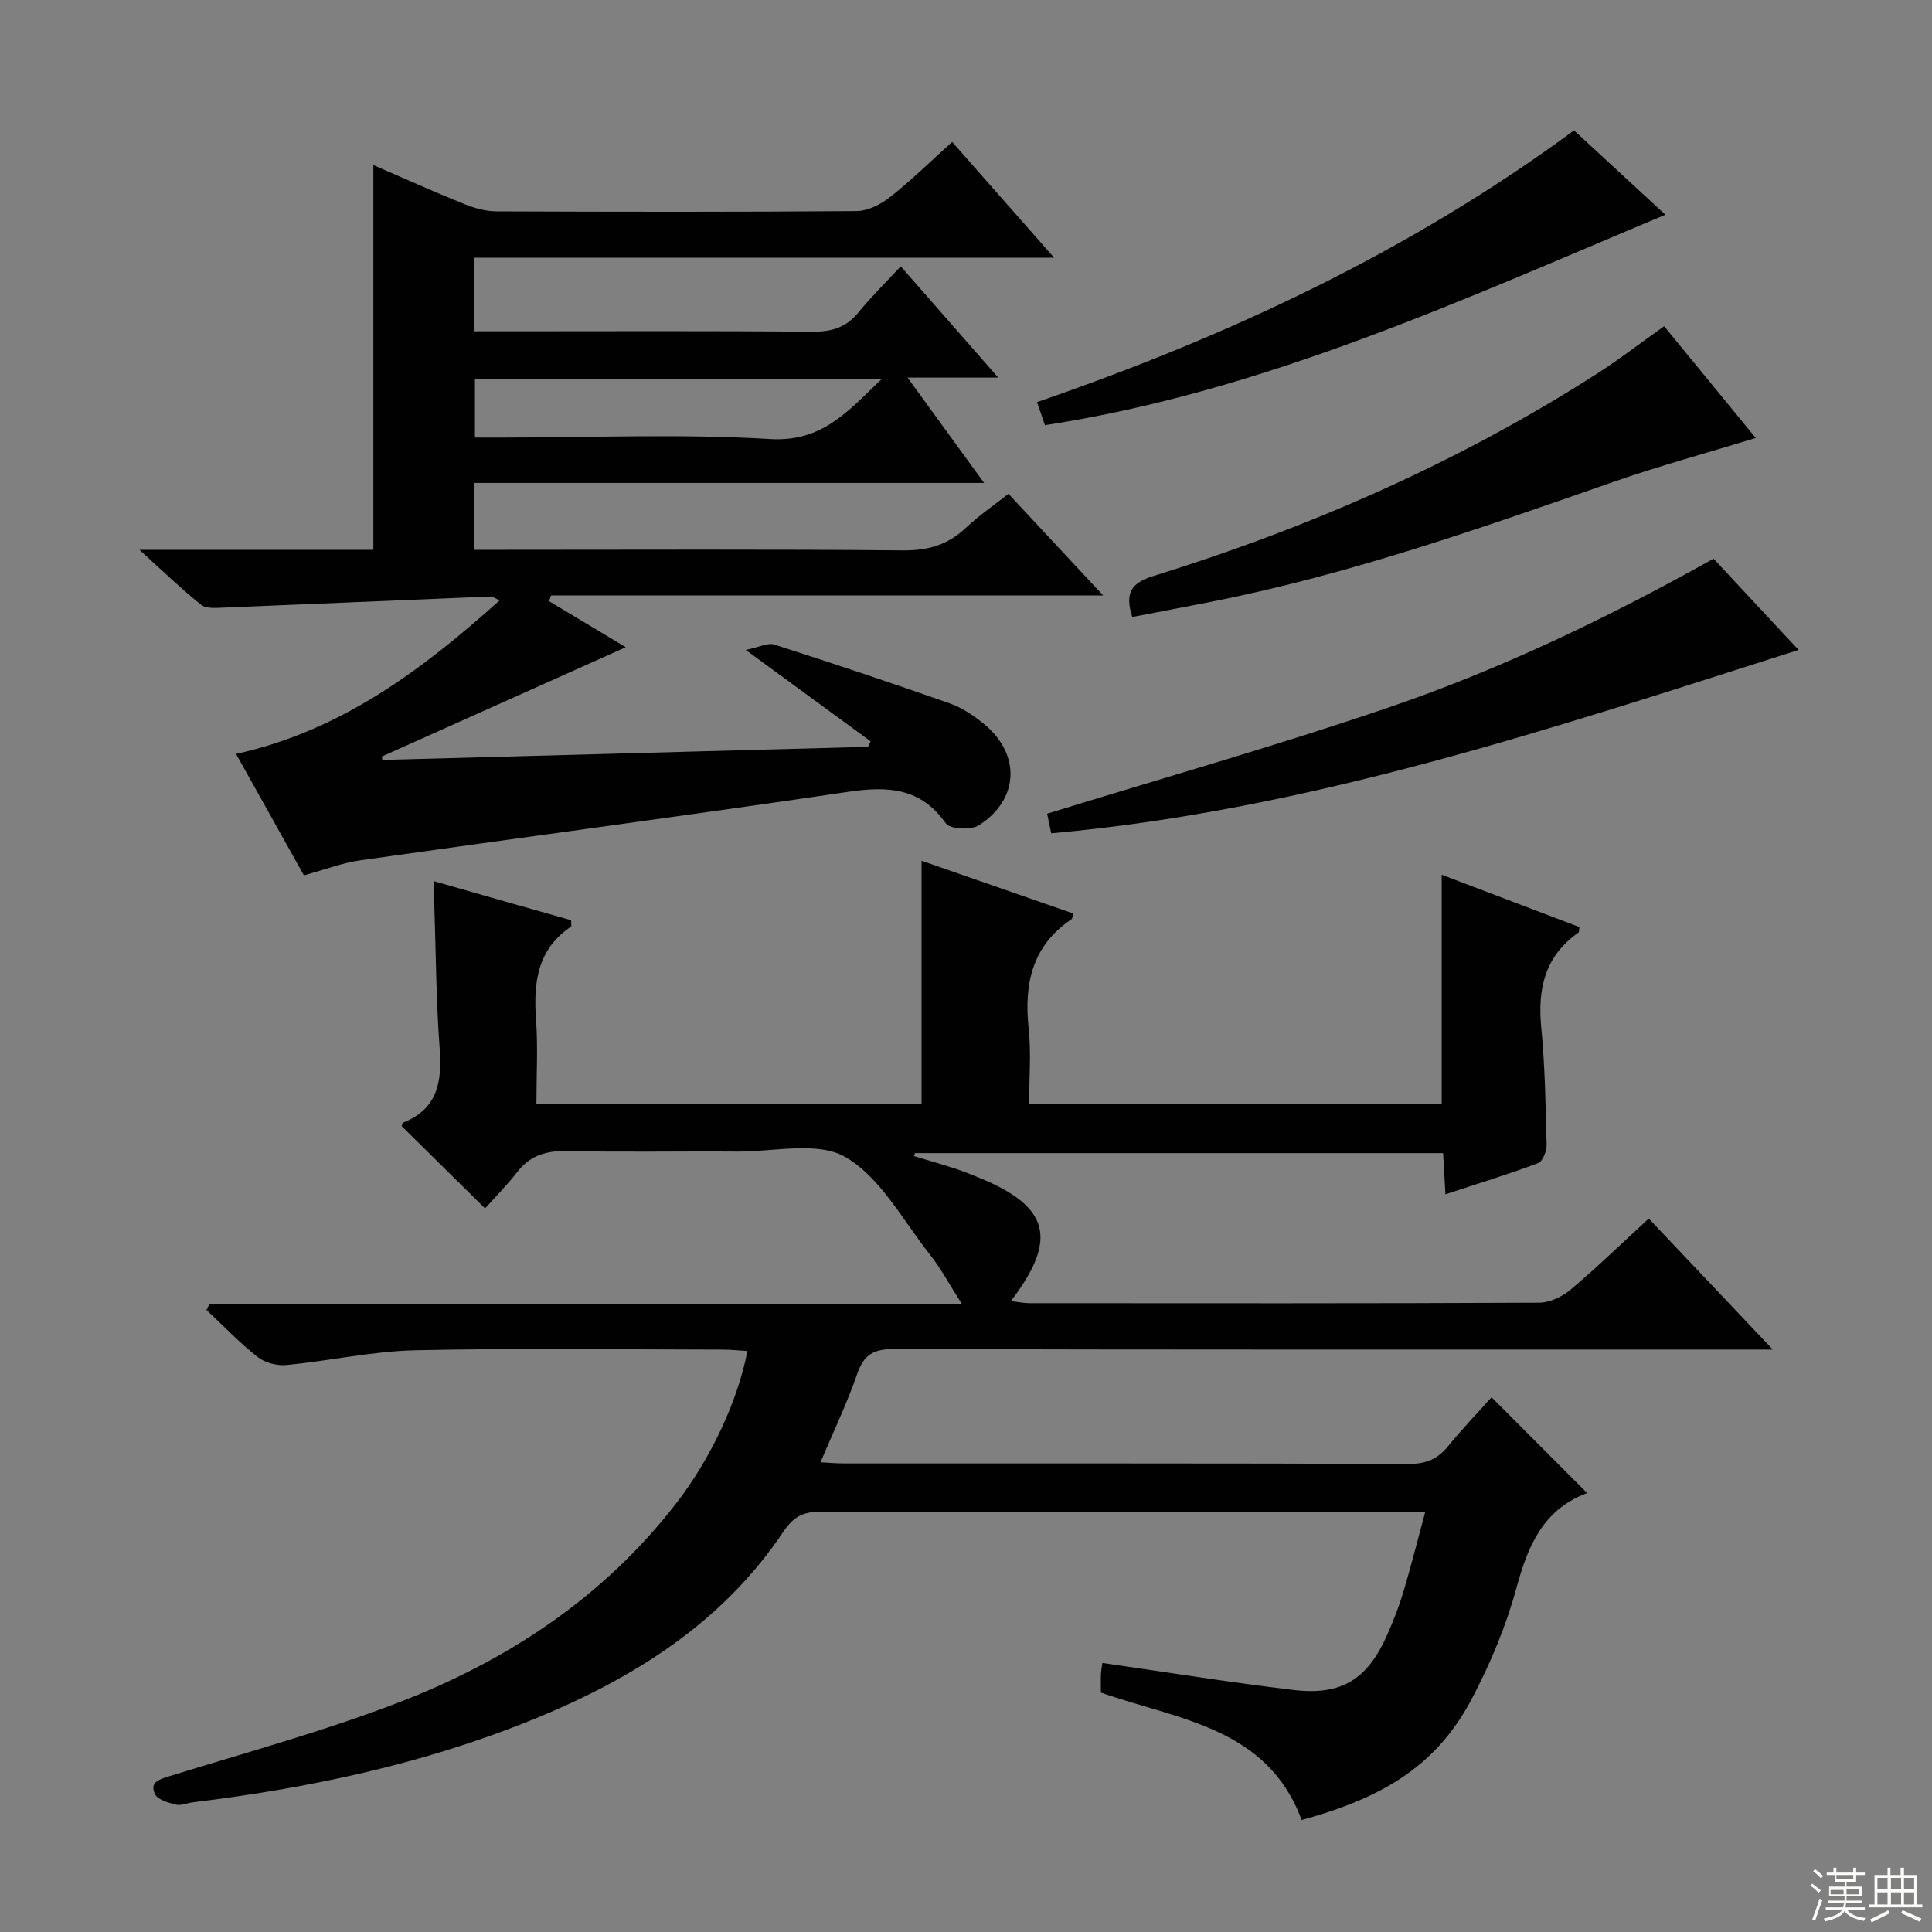
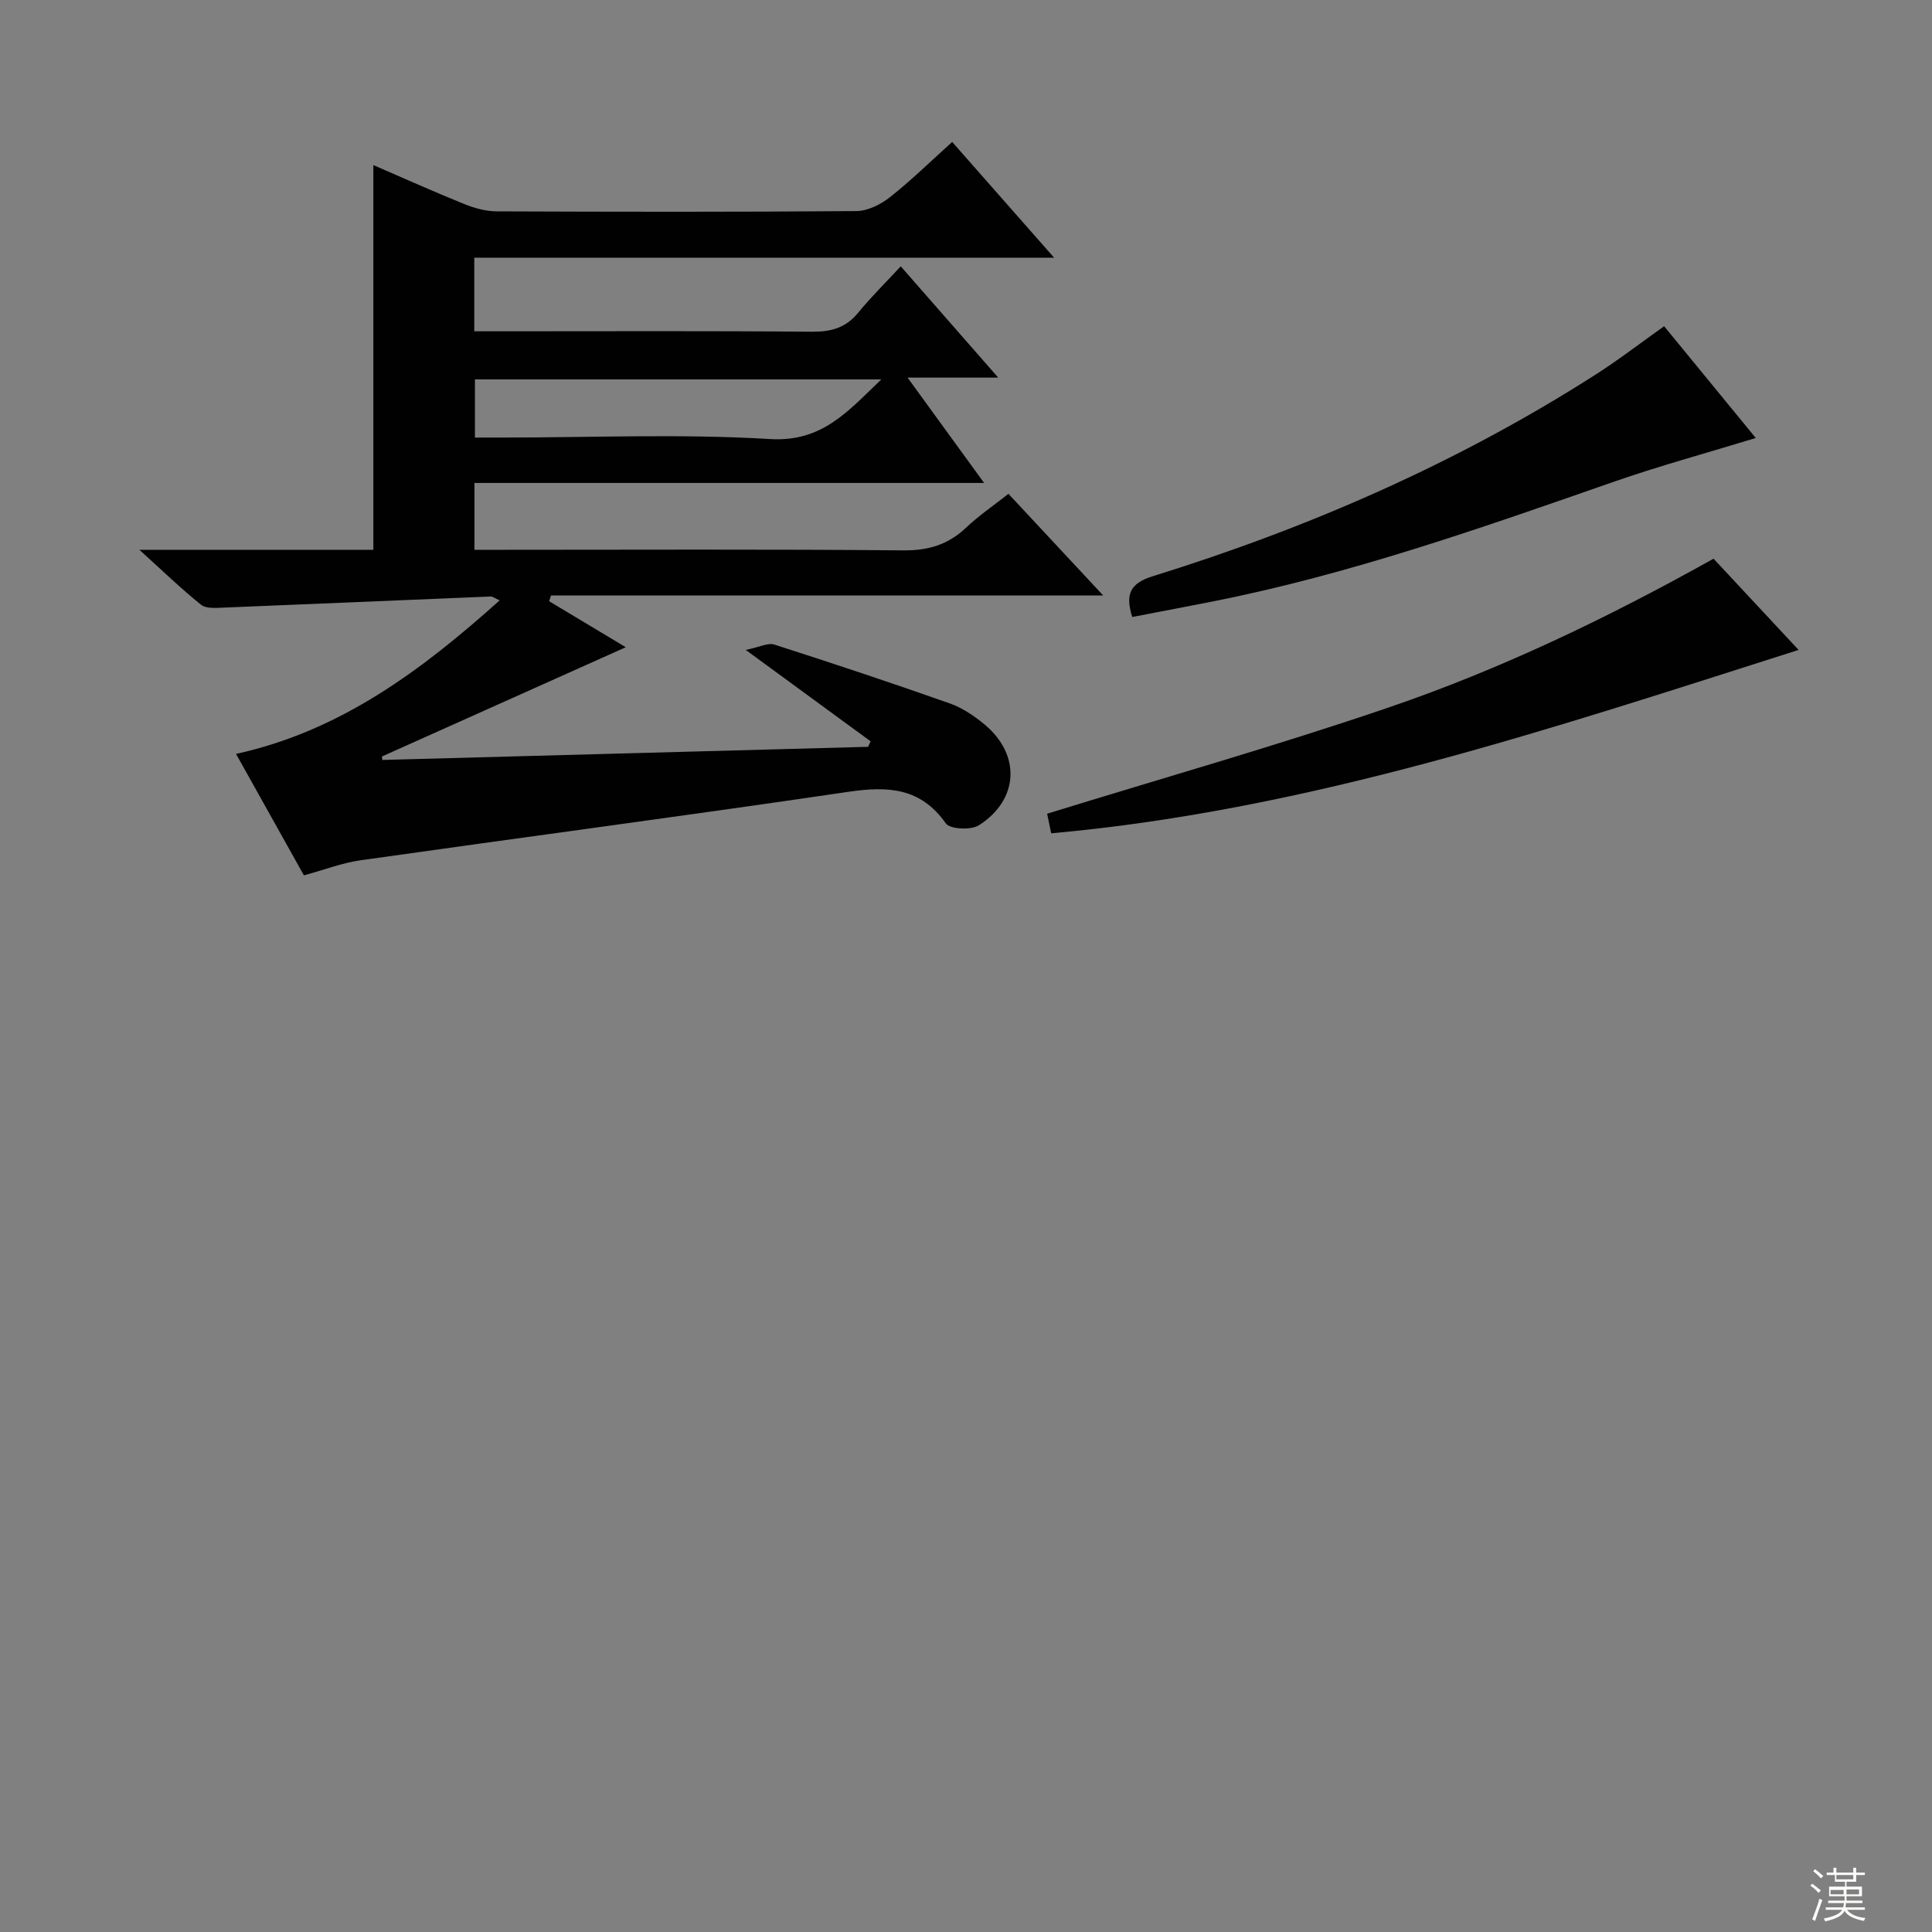
<svg xmlns="http://www.w3.org/2000/svg" enable-background="new 0 0 400 400" viewBox="0 0 400 400">
  <rect x="0" y="0" width="400" height="400" fill="#808080" stroke="none" />
  <g fill="#010102">
-     <path d="m299.26 247.26c-.17-3.01-.31-5.61-.48-8.52-36.52 0-72.93 0-109.34 0-.07.21-.13.41-.2.62 2.83.85 5.67 1.66 8.47 2.57 1.73.56 3.43 1.26 5.11 1.95 14.45 5.94 16.28 12.66 6.47 25.5 1.48.17 2.67.43 3.87.43 35.16.02 70.33.07 105.49-.1 2.19-.01 4.77-1.22 6.49-2.67 5.45-4.59 10.57-9.56 16.22-14.75 8.36 8.82 16.51 17.43 25.68 27.12-3.28 0-5.18 0-7.08 0-58.33 0-116.66.05-174.98-.1-4.17-.01-6.15 1.21-7.51 5.15-2.1 6.08-4.91 11.93-7.6 18.29 1.71.09 3.27.24 4.83.24 39 .01 77.99-.04 116.99.1 3.51.01 5.93-.98 8.1-3.64 2.93-3.6 6.16-6.96 9.02-10.16 6.63 6.64 13.06 13.08 19.68 19.72.14-.34.1.11-.1.19-9.05 3.48-12.09 11-14.46 19.68-2.13 7.78-5.32 15.42-9.07 22.58-7 13.4-17.5 20.5-35.37 25.35-7.09-19.17-25.42-20.73-41.56-26.37 0-1.21-.04-2.52.01-3.83.03-.81.2-1.61.3-2.31 13.31 1.91 26.4 4.02 39.56 5.59 10 1.2 15.38-2.24 19.43-11.47 1.27-2.88 2.43-5.84 3.33-8.85 1.56-5.22 2.89-10.52 4.51-16.5-2.27 0-4.02 0-5.77 0-39.83 0-79.66.05-119.49-.08-3.59-.01-5.59 1.1-7.6 4.1-12.72 19-31.22 30.52-51.88 38.92-22.61 9.2-46.3 14.21-70.46 17.15-1.15.14-2.39.73-3.43.47-1.58-.4-3.78-.99-4.34-2.16-1.18-2.47.81-3.06 3.02-3.74 15.84-4.9 31.89-9.28 47.34-15.22 22.69-8.72 42.58-21.85 57.66-41.42 6.96-9.03 12.65-21 14.62-31.38-1.81-.1-3.55-.29-5.28-.29-21.16-.02-42.34-.33-63.49.14-8.9.2-17.75 2.2-26.65 3.05-1.96.19-4.47-.46-5.99-1.66-3.76-2.96-7.08-6.46-10.58-9.74.2-.38.39-.77.59-1.15h155.86c-2.63-4.12-4.39-7.43-6.68-10.33-5.56-7.03-10.18-15.9-17.44-20.15-5.76-3.37-14.89-1.1-22.52-1.16-11.66-.09-23.33.15-34.99-.11-4.33-.1-7.73.81-10.45 4.31-2.14 2.75-4.61 5.24-6.69 7.57-6.16-6.07-11.7-11.54-17.28-17.05.08-.18.15-.64.37-.73 7.12-2.86 8.02-8.48 7.51-15.31-.73-9.78-.78-19.61-1.1-29.42-.05-1.47-.01-2.94-.01-5.22 5.24 1.5 9.95 2.86 14.67 4.2 4.59 1.31 9.19 2.6 13.65 3.86 0 .75.12 1.23-.02 1.33-6.99 4.7-7.8 11.58-7.24 19.23.41 5.63.08 11.32.08 17.41h79.74c0-16.67 0-33.38 0-50.28 10.24 3.56 20.84 7.25 31.45 10.94-.2.58-.21 1.04-.43 1.18-8.14 5.5-9.83 13.36-8.85 22.55.54 5.08.1 10.26.1 15.71h85.42c0-15.65 0-31.36 0-47.48 9.44 3.59 18.99 7.22 28.51 10.83-.09.58-.03 1.02-.2 1.14-6.89 4.82-8.48 11.54-7.71 19.54.78 8.1.92 16.26 1.12 24.4.03 1.29-.81 3.43-1.76 3.79-6.19 2.33-12.52 4.26-19.19 6.45z" />
    <path d="m103.45 124.3c-.99-.44-1.44-.82-1.87-.8-18.43.75-36.85 1.56-55.28 2.3-1.57.06-3.62.25-4.67-.59-4.09-3.28-7.87-6.94-12.77-11.38h48.44c0-26.78 0-53.01 0-79.65 6.18 2.67 12.47 5.5 18.86 8.08 2.1.85 4.45 1.49 6.68 1.5 24.83.1 49.66.14 74.49-.06 2.34-.02 5.02-1.37 6.93-2.88 4.4-3.47 8.43-7.43 12.88-11.43 6.91 7.85 13.56 15.39 21.1 23.96-40.82 0-80.34 0-120.05 0v15.24h5.93c21.33 0 42.66-.1 63.99.09 3.98.03 7.02-.81 9.58-3.95 2.62-3.21 5.59-6.13 8.8-9.59 6.81 7.78 13.1 14.95 20.18 23.04-6.64 0-12.16 0-18.77 0 5.51 7.58 10.35 14.23 15.85 21.81-35.69 0-70.48 0-105.52 0v13.84h5.79c27.66 0 55.33-.14 82.99.12 5.19.05 9.28-1.18 13-4.7 2.62-2.48 5.65-4.54 8.78-7.01 6.39 6.85 12.55 13.47 19.61 21.04-38.96 0-76.64 0-114.32 0-.13.4-.26.8-.39 1.2 4.97 2.98 9.94 5.96 15.87 9.52-17.35 7.77-33.91 15.2-50.48 22.62.02.24.04.48.06.72 33.53-.91 67.06-1.82 100.59-2.72.17-.38.35-.76.52-1.14-8.16-5.98-16.33-11.95-25.85-18.92 2.88-.59 4.61-1.53 5.91-1.11 12.16 3.9 24.28 7.93 36.33 12.18 2.6.92 5.07 2.59 7.21 4.37 7.53 6.27 7.12 15.55-1.17 20.86-1.63 1.05-5.99.83-6.85-.38-5.26-7.46-12.04-7.74-20.21-6.54-33.64 4.96-67.36 9.41-101.03 14.18-3.73.53-7.34 1.93-11.67 3.11-4.49-8.04-9.08-16.26-14.05-25.14 21.67-4.76 38.45-17.34 54.58-31.79zm79.02-45.75c-28.66 0-56.43 0-84.14 0v12.04h5.73c18.46 0 36.97-.8 55.37.31 10.78.65 16.06-5.69 23.04-12.35z" />
    <path d="m217.64 172.53c-.29-1.39-.64-3.05-.84-4.06 24.02-7.42 47.64-14.11 70.84-22.04 23.13-7.91 45.18-18.49 67.13-30.76 5.65 6.06 11.49 12.34 17.61 18.89-50.88 16.18-101.04 33.14-154.74 37.97z" />
    <path d="m234.42 127.74c-1.54-4.83-.32-7.02 4.28-8.45 32.34-10.04 63.16-23.5 91.75-41.8 4.74-3.03 9.21-6.49 14.09-9.95 6.29 7.67 12.55 15.31 18.97 23.14-10.2 3.13-19.91 5.76-29.38 9.06-27.42 9.56-54.79 19.23-83.38 24.85-5.37 1.06-10.75 2.08-16.33 3.15z" />
-     <path d="m216.35 88.03c-.48-1.39-.95-2.76-1.65-4.77 39.5-13.63 76.97-31.06 111.19-56.26 5.96 5.5 12.25 11.31 18.91 17.46-41.99 17.59-83.03 36.59-128.45 43.57z" />
  </g>
  <path d="m374.8 390.4.4-.4c.7.5 1.3 1 1.8 1.4l-.5.5c-.5-.6-1.1-1.1-1.7-1.5zm1 7.3-.6-.3c.5-1.4 1.1-2.8 1.5-4.3.2.1.4.2.6.3-.5 1.3-1 2.8-1.5 4.3zm-.4-10.3.4-.4c.4.3 1 .8 1.7 1.4l-.5.5c-.4-.5-1-1-1.6-1.5zm2.5.3h1.7v-1h.6v1h3.5v-1h.6v1h1.8v.5h-1.8v1.4h-2v1h3.2v2h-3.2v.9h3.3v.5h-3.4c0 .3-.1.6-.1.9h4v.5h-3.7c.7.9 1.9 1.5 3.8 1.7-.1.2-.2.4-.3.6-2.1-.4-3.5-1.1-4-2.1-.4 1-1.8 1.7-4 2.2-.1-.2-.2-.4-.3-.6 2.1-.4 3.4-1 3.8-1.8h-3.4v-.5h3.6c.1-.3.1-.6.2-.9h-3.3v-.5h3.4c0-.3 0-.6 0-.9h-3.2v-2h3.3v-1h-2.1v-1.4h-1.7v-.5zm1.1 3.5v1h2.7c0-.3 0-.4 0-.4 0-.1 0-.2 0-.2 0-.1 0-.2 0-.3h-2.7zm1.2-3v.9h3.5v-.9zm4.7 3h-2.6v.6.4h2.6z" fill="#fbfcfa" />
-   <path d="m393.6 386.7h.6v1.5h2.7v6.1h1.1v.6h-11v-.6h1.1v-6.1h2.7v-1.5h.6v1.5h2.1v-1.5zm-2.7 8.8.4.6c-1.2.6-2.5 1.3-3.8 1.9-.1-.2-.2-.4-.3-.6 1.2-.6 2.5-1.2 3.7-1.9zm-2.2-6.7v2.4h2.1v-2.4zm0 3v2.5h2.1v-2.5zm2.8-3v2.4h2.1v-2.4zm0 3v2.5h2.1v-2.5zm6 6.1c-1.4-.7-2.7-1.3-3.9-1.8l.3-.6c1.5.6 2.7 1.2 3.9 1.7zm-1.2-9.1h-2.1v2.4h2.1zm-2.1 3v2.5h2.1v-2.5z" fill="#fbfcfa" />
</svg>